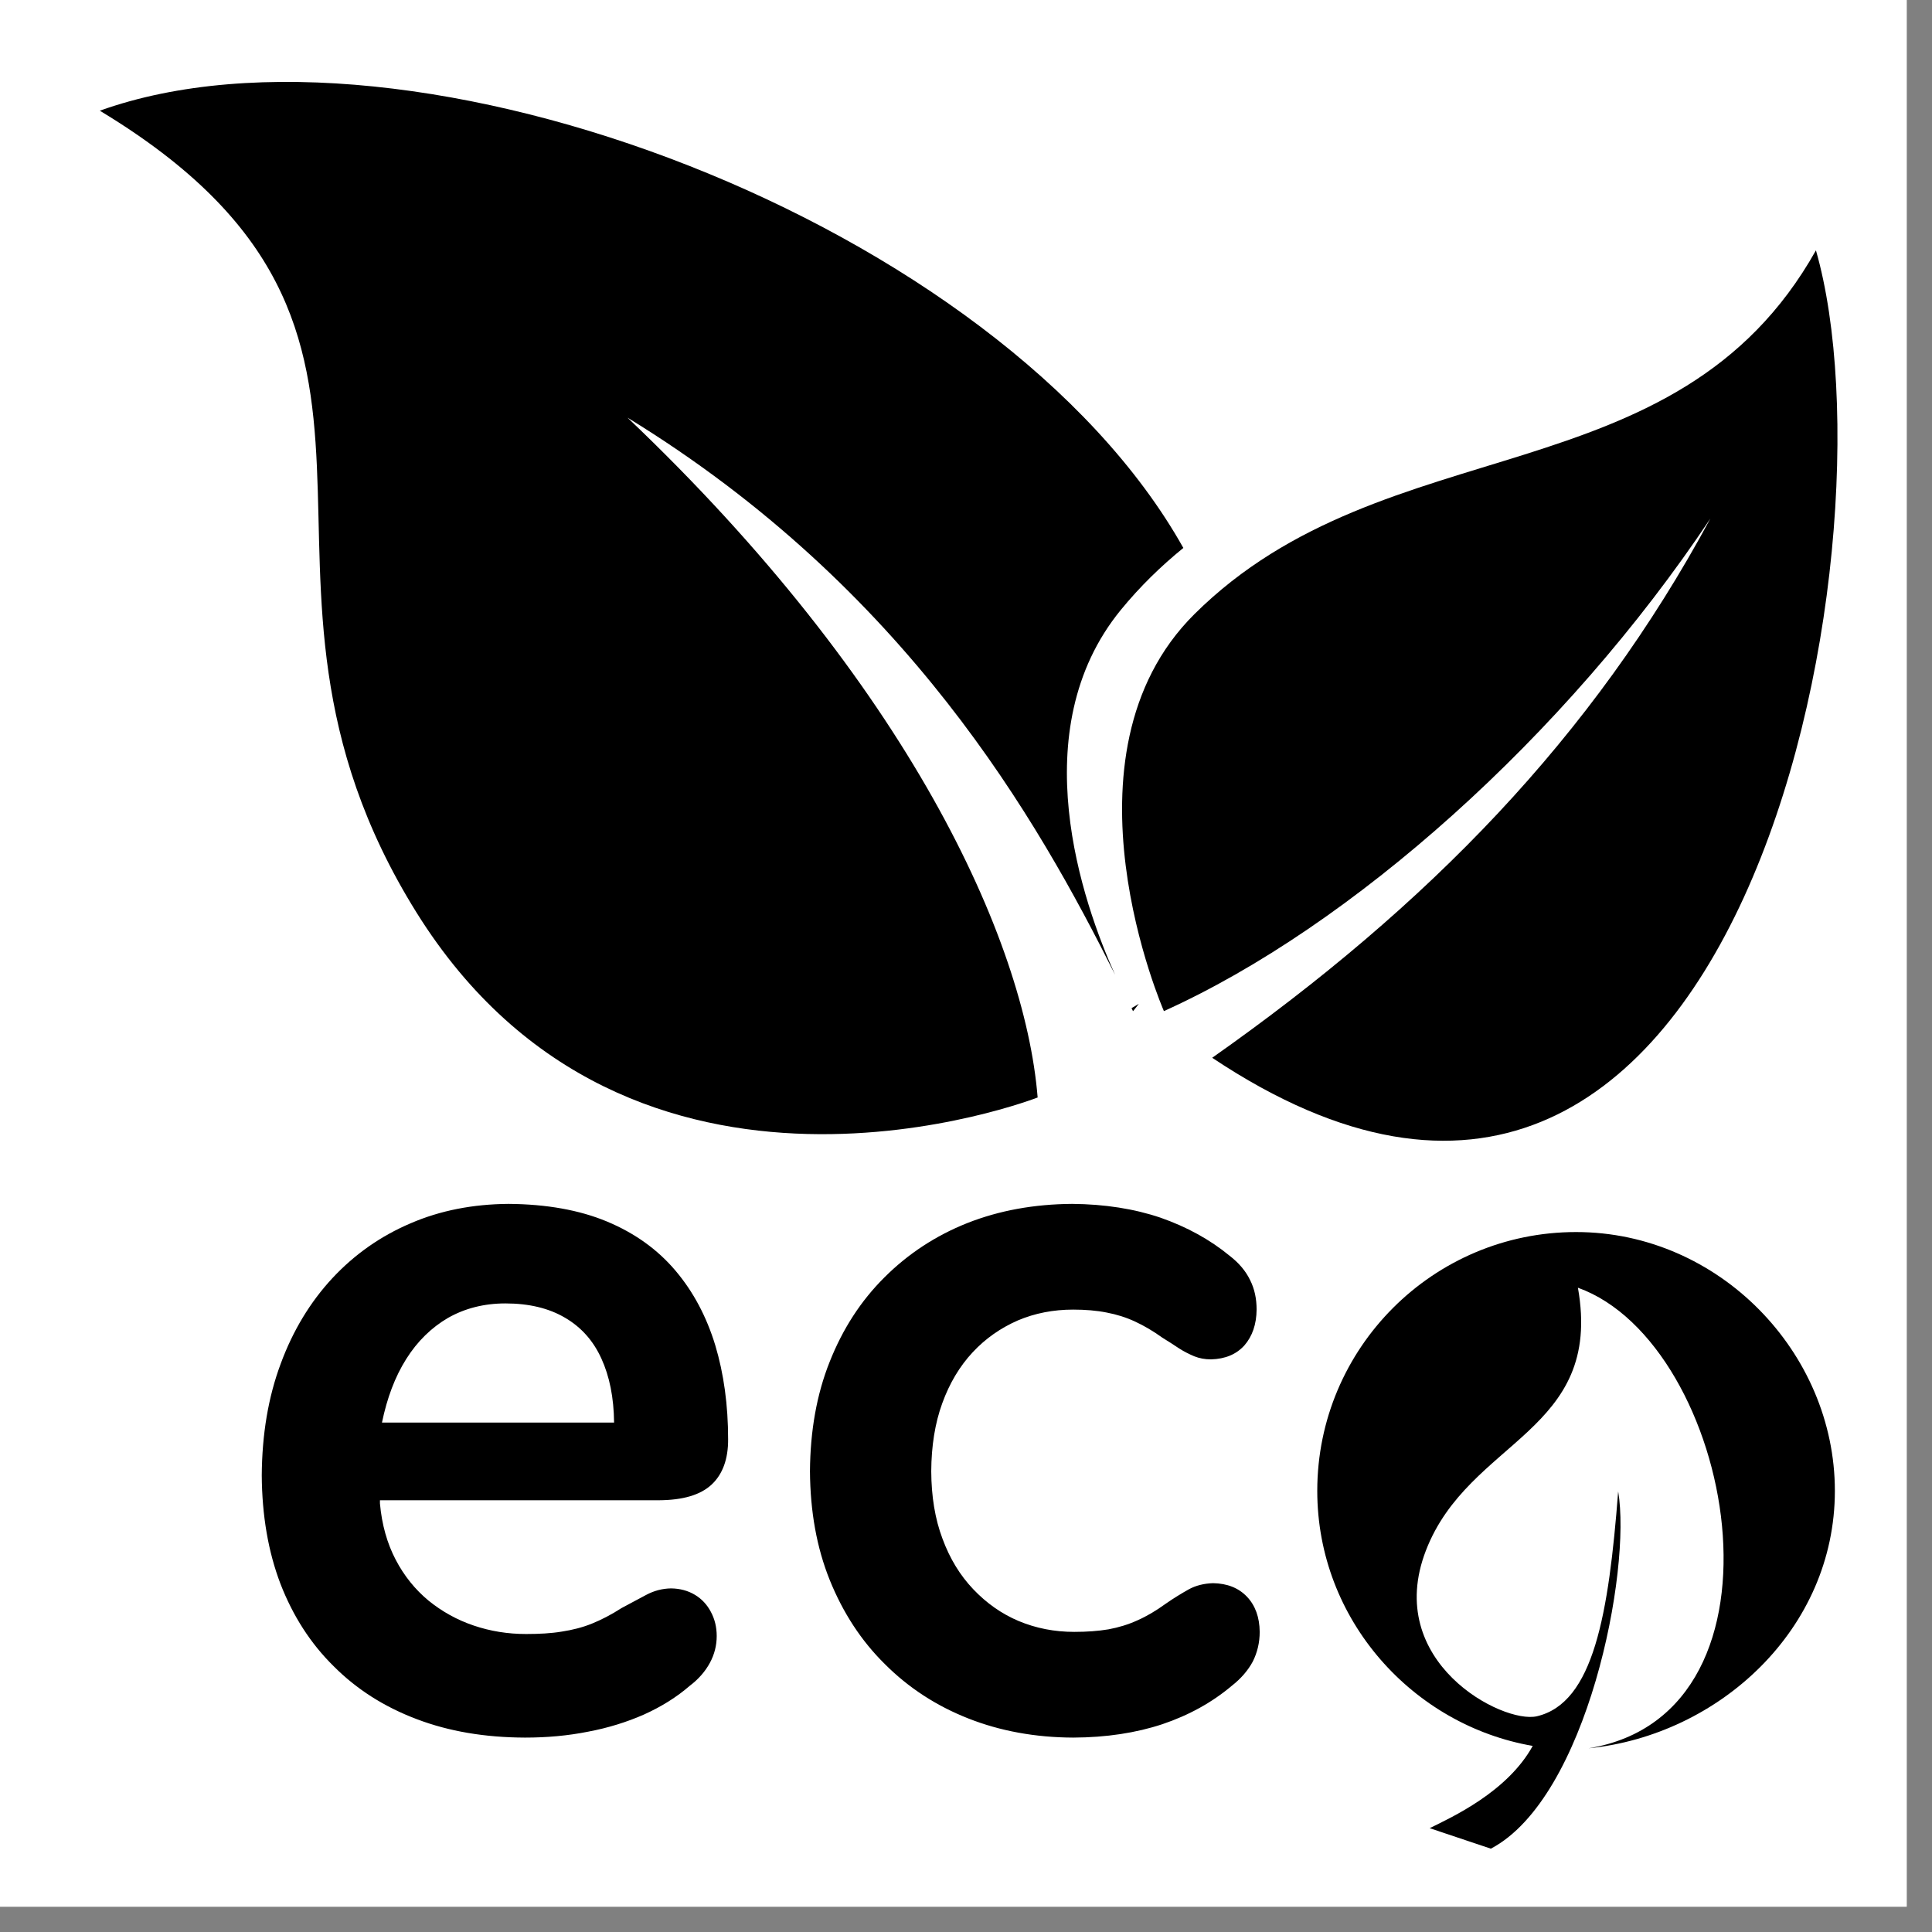
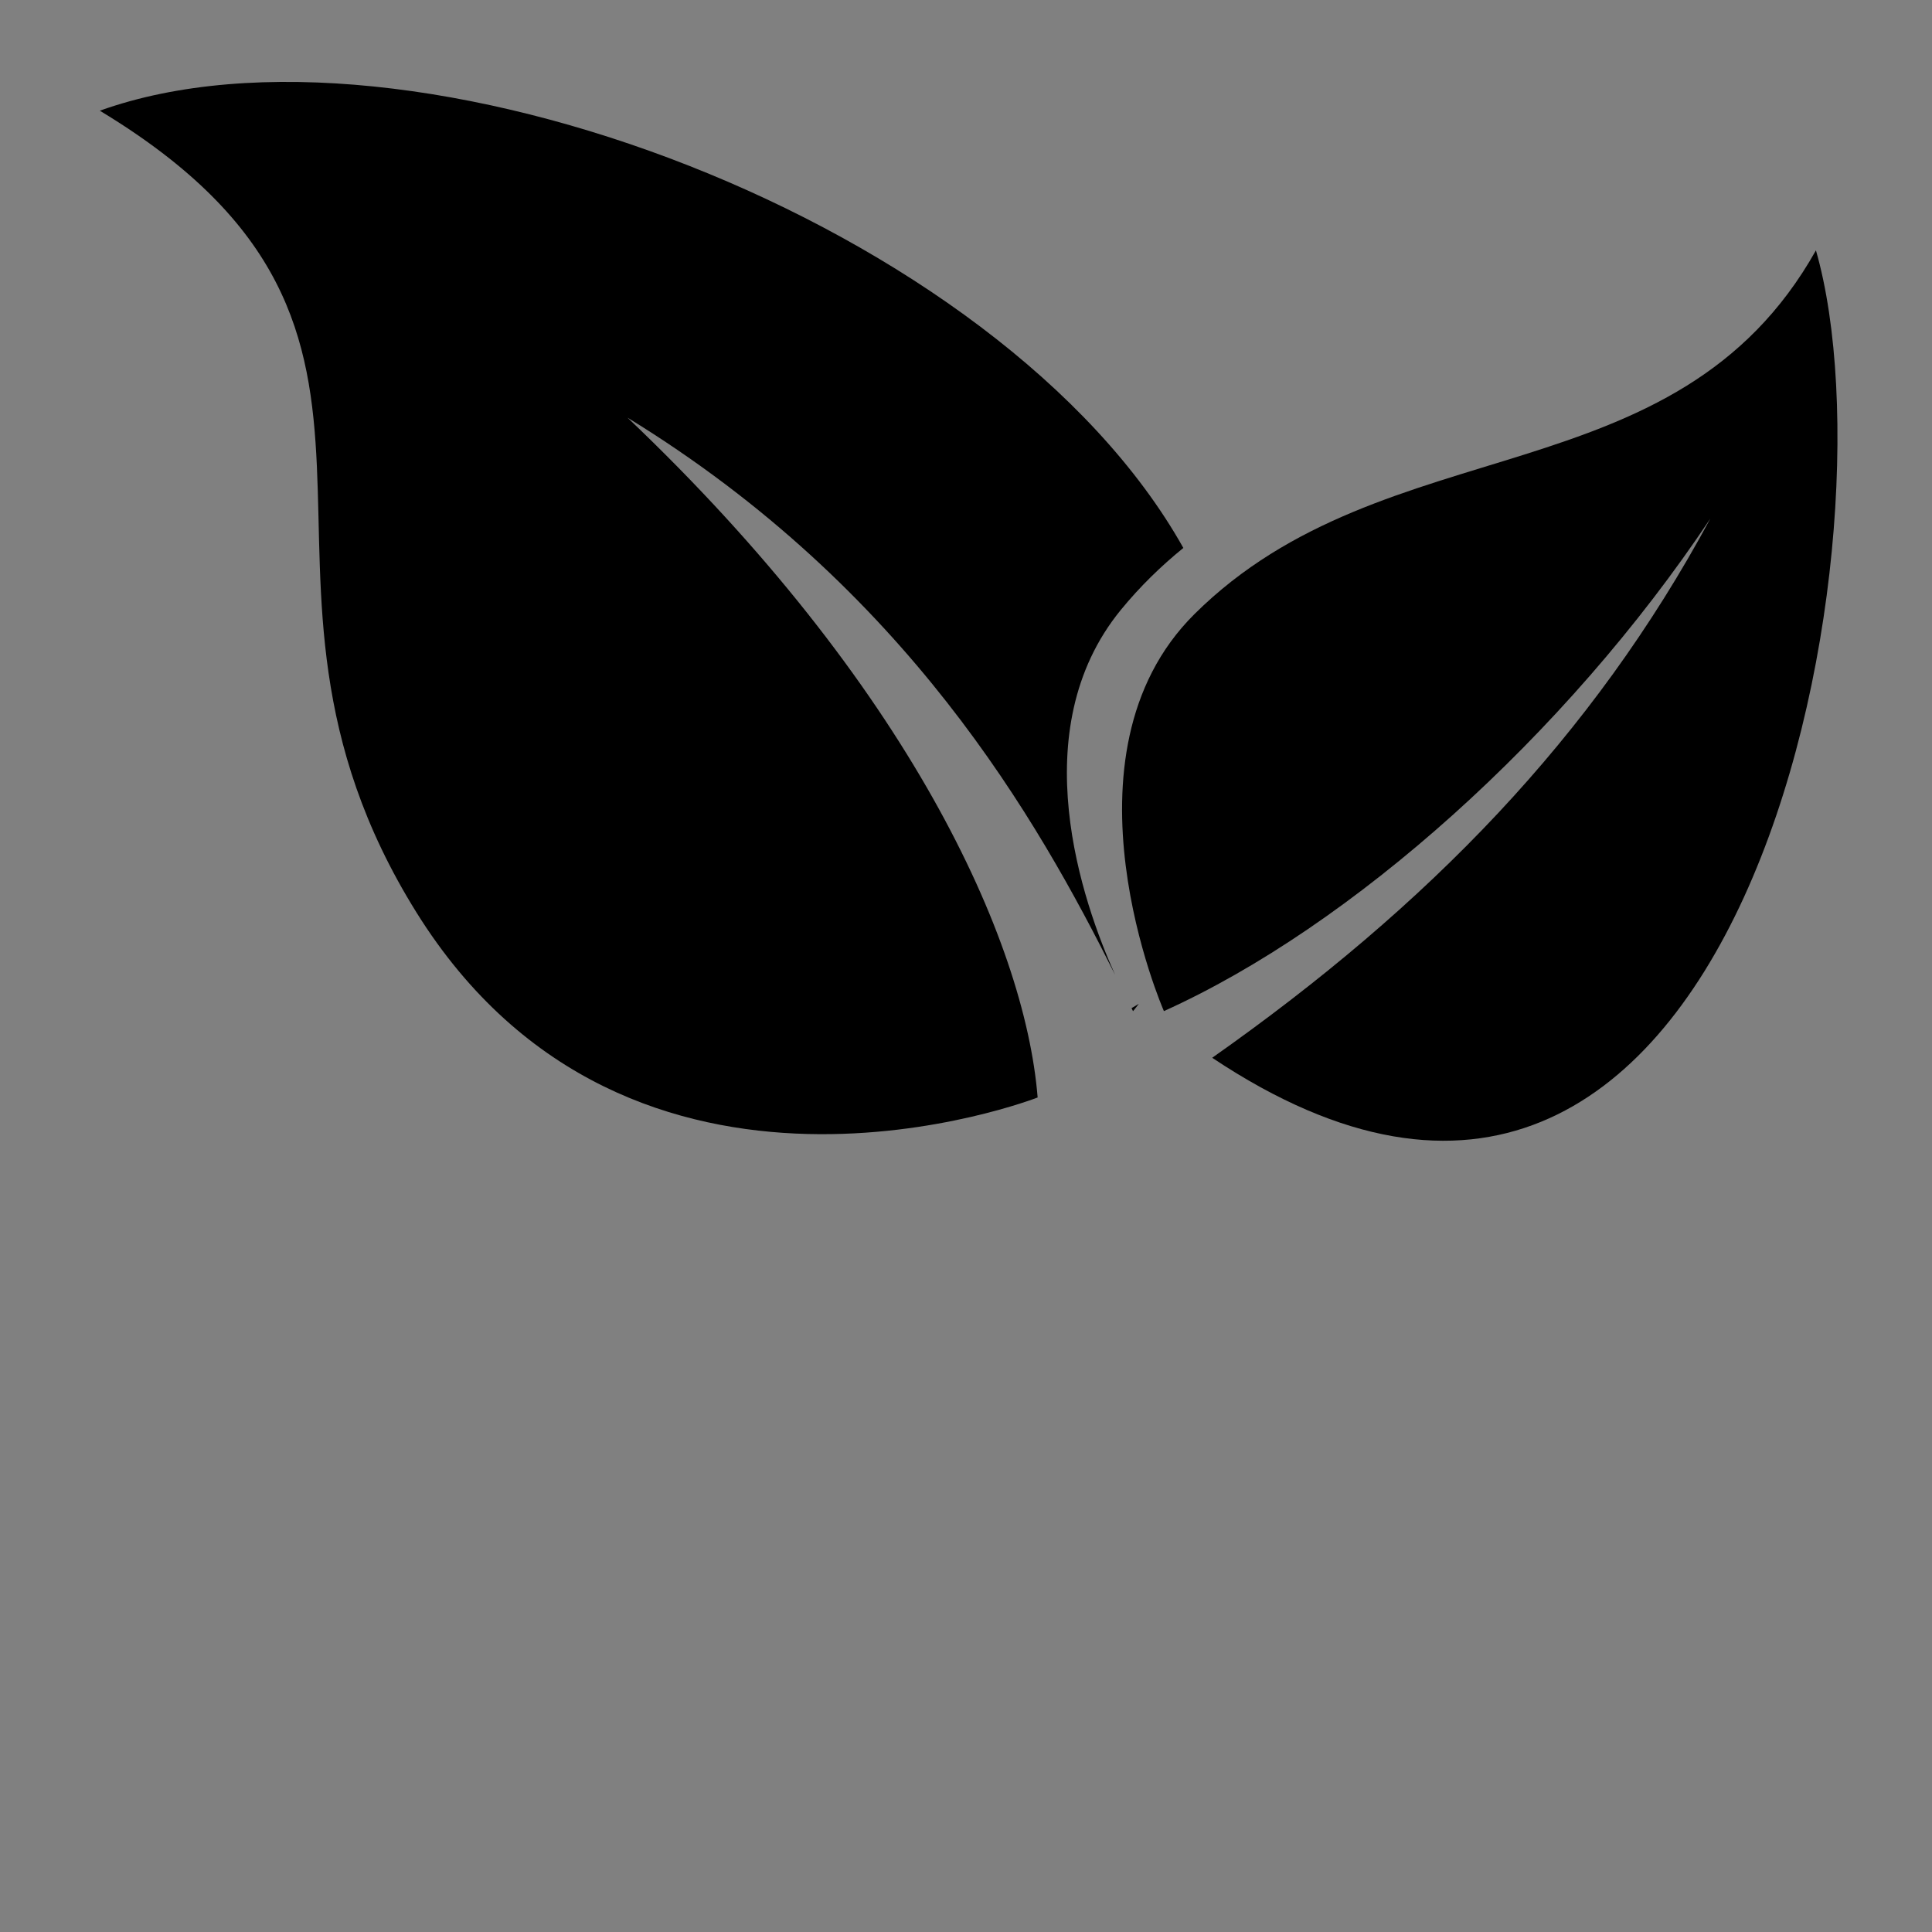
<svg xmlns="http://www.w3.org/2000/svg" width="75" zoomAndPan="magnify" viewBox="0 0 56.25 56.25" height="75" preserveAspectRatio="xMidYMid meet" version="1.2">
  <rect x="0" y="0" width="56.25" height="56.25" fill="#808080" stroke="none" />
  <defs>
    <clipPath id="c2cdb283fe">
-       <path d="M 0 0 L 55.512 0 L 55.512 55.512 L 0 55.512 Z M 0 0 " />
-     </clipPath>
+       </clipPath>
    <clipPath id="d4fb2282c7">
      <path d="M 2.859 2 L 35 2 L 35 34 L 2.859 34 Z M 2.859 2 " />
    </clipPath>
    <clipPath id="985bd5d526">
-       <path d="M 38.32 35.777 L 53.5 35.777 L 53.5 53.828 L 38.32 53.828 Z M 38.32 35.777 " />
-     </clipPath>
+       </clipPath>
  </defs>
  <g id="6d801177fa">
    <g clip-rule="nonzero" clip-path="url(#c2cdb283fe)">
-       <path style=" stroke:none;fill-rule:nonzero;fill:#ffffff;fill-opacity:1;" d="M 0 0 L 55.512 0 L 55.512 55.512 L 0 55.512 Z M 0 0 " />
-       <path style=" stroke:none;fill-rule:nonzero;fill:#ffffff;fill-opacity:1;" d="M 0 0 L 55.512 0 L 55.512 55.512 L 0 55.512 Z M 0 0 " />
-     </g>
+       </g>
    <path style=" stroke:none;fill-rule:evenodd;fill:#000000;fill-opacity:1;" d="M 52.871 7.289 C 55.355 15.941 50.648 41.039 35.293 30.797 C 41.578 26.371 46.363 21.469 49.797 15.098 C 45.57 21.438 39.34 26.98 33.887 29.438 C 33.887 29.438 30.625 22 34.777 17.879 C 40.359 12.34 48.789 14.559 52.871 7.289 " />
    <g clip-rule="nonzero" clip-path="url(#d4fb2282c7)">
      <path style=" stroke:none;fill-rule:evenodd;fill:#000000;fill-opacity:1;" d="M 30.211 31.953 C 30.211 31.953 18.367 36.586 12.121 26.559 C 5.875 16.527 13.719 9.75 2.906 3.223 C 11.895 -0.004 29.137 6.477 34.453 15.953 C 33.809 16.477 33.195 17.07 32.629 17.762 C 29.766 21.27 31.523 26.289 32.465 28.379 C 30.215 23.879 26.395 17.137 18.27 12.16 C 26.414 19.902 29.836 27.328 30.211 31.953 Z M 33.156 29.227 C 33.098 29.301 33.047 29.371 32.988 29.441 L 32.945 29.352 C 33.016 29.312 33.086 29.27 33.156 29.227 " />
    </g>
-     <path style=" stroke:none;fill-rule:nonzero;fill:#000000;fill-opacity:1;" d="M 18.094 46.82 C 17.797 47.012 17.508 47.16 17.23 47.273 C 16.957 47.383 16.664 47.457 16.355 47.504 C 16.051 47.555 15.703 47.574 15.316 47.574 C 14.781 47.574 14.277 47.492 13.793 47.328 C 13.305 47.164 12.867 46.918 12.477 46.602 C 12.09 46.281 11.766 45.883 11.52 45.41 C 11.273 44.938 11.117 44.391 11.062 43.773 L 11.062 43.68 L 19.18 43.68 C 19.883 43.676 20.395 43.527 20.723 43.219 C 21.043 42.918 21.203 42.473 21.199 41.902 C 21.199 40.91 21.074 39.996 20.824 39.164 C 20.57 38.332 20.184 37.605 19.664 36.992 C 19.145 36.379 18.48 35.902 17.676 35.566 C 16.871 35.23 15.91 35.059 14.805 35.051 C 13.773 35.059 12.82 35.242 11.953 35.617 C 11.082 35.988 10.324 36.52 9.676 37.215 C 9.031 37.91 8.527 38.742 8.172 39.707 C 7.809 40.68 7.629 41.762 7.621 42.957 C 7.629 44.125 7.809 45.176 8.164 46.109 C 8.527 47.047 9.043 47.852 9.715 48.512 C 10.383 49.184 11.188 49.695 12.129 50.051 C 13.07 50.41 14.121 50.586 15.285 50.59 C 15.926 50.59 16.535 50.535 17.121 50.418 C 17.703 50.309 18.254 50.137 18.75 49.918 C 19.254 49.691 19.699 49.414 20.082 49.082 C 20.34 48.887 20.535 48.66 20.668 48.414 C 20.801 48.168 20.867 47.906 20.867 47.633 C 20.867 47.371 20.809 47.137 20.695 46.926 C 20.586 46.719 20.43 46.551 20.234 46.434 C 20.031 46.312 19.801 46.25 19.539 46.246 C 19.277 46.25 19.039 46.316 18.816 46.434 C 18.602 46.547 18.359 46.68 18.094 46.82 Z M 14.715 37.949 C 15.406 37.949 15.984 38.09 16.453 38.367 C 16.922 38.641 17.273 39.035 17.508 39.551 C 17.746 40.07 17.871 40.688 17.879 41.418 L 11.121 41.418 C 11.27 40.699 11.5 40.086 11.828 39.566 C 12.152 39.051 12.562 38.652 13.043 38.371 C 13.531 38.094 14.09 37.949 14.715 37.949 Z M 23.582 42.836 C 23.59 44.004 23.777 45.059 24.16 46.008 C 24.543 46.953 25.074 47.773 25.766 48.453 C 26.449 49.137 27.258 49.664 28.188 50.031 C 29.117 50.398 30.141 50.586 31.246 50.59 C 32.211 50.586 33.078 50.453 33.844 50.199 C 34.617 49.938 35.289 49.566 35.863 49.082 C 36.133 48.871 36.336 48.633 36.473 48.379 C 36.605 48.117 36.676 47.828 36.676 47.512 C 36.672 47.086 36.547 46.742 36.305 46.488 C 36.059 46.23 35.73 46.102 35.32 46.094 C 35.059 46.102 34.82 46.16 34.617 46.27 C 34.41 46.387 34.176 46.527 33.93 46.699 C 33.656 46.898 33.383 47.059 33.117 47.176 C 32.852 47.297 32.57 47.383 32.273 47.438 C 31.977 47.488 31.645 47.512 31.277 47.512 C 30.699 47.512 30.16 47.406 29.656 47.195 C 29.156 46.984 28.719 46.672 28.336 46.27 C 27.953 45.867 27.656 45.383 27.441 44.801 C 27.223 44.223 27.117 43.57 27.113 42.836 C 27.117 42.098 27.223 41.434 27.434 40.855 C 27.645 40.273 27.941 39.777 28.32 39.371 C 28.695 38.969 29.133 38.664 29.633 38.445 C 30.129 38.234 30.668 38.129 31.246 38.129 C 31.602 38.129 31.93 38.156 32.223 38.215 C 32.512 38.27 32.785 38.355 33.047 38.477 C 33.309 38.598 33.574 38.754 33.84 38.945 C 34.016 39.055 34.184 39.16 34.328 39.258 C 34.473 39.352 34.625 39.426 34.77 39.488 C 34.918 39.547 35.078 39.578 35.258 39.578 C 35.672 39.566 35.992 39.434 36.23 39.172 C 36.461 38.906 36.582 38.559 36.586 38.129 C 36.586 37.812 36.527 37.527 36.395 37.266 C 36.27 37.008 36.074 36.773 35.801 36.562 C 35.227 36.09 34.559 35.723 33.789 35.453 C 33.027 35.195 32.168 35.059 31.215 35.051 C 30.109 35.059 29.094 35.242 28.164 35.609 C 27.238 35.977 26.434 36.508 25.75 37.191 C 25.062 37.875 24.535 38.691 24.156 39.648 C 23.777 40.598 23.59 41.664 23.582 42.836 " />
    <g clip-rule="nonzero" clip-path="url(#985bd5d526)">
-       <path style=" stroke:none;fill-rule:evenodd;fill:#000000;fill-opacity:1;" d="M 38.352 43.406 C 38.352 39.246 41.727 35.871 45.887 35.871 C 50.047 35.871 53.422 39.375 53.422 43.406 C 53.422 47.438 50.051 50.52 46.25 50.902 C 52.496 49.879 50.469 39.113 45.941 37.492 C 46.691 41.715 42.77 41.898 41.516 45.141 C 40.262 48.387 43.75 50.199 44.746 49.969 C 46.398 49.582 46.836 47.004 47.113 43.422 C 47.504 45.723 46.215 52.344 43.406 53.824 L 41.625 53.227 C 42.273 52.906 43.887 52.172 44.625 50.832 C 41.141 50.23 38.352 47.168 38.352 43.406 " />
+       <path style=" stroke:none;fill-rule:evenodd;fill:#000000;fill-opacity:1;" d="M 38.352 43.406 C 38.352 39.246 41.727 35.871 45.887 35.871 C 50.047 35.871 53.422 39.375 53.422 43.406 C 53.422 47.438 50.051 50.52 46.25 50.902 C 52.496 49.879 50.469 39.113 45.941 37.492 C 46.691 41.715 42.77 41.898 41.516 45.141 C 40.262 48.387 43.75 50.199 44.746 49.969 C 46.398 49.582 46.836 47.004 47.113 43.422 L 41.625 53.227 C 42.273 52.906 43.887 52.172 44.625 50.832 C 41.141 50.23 38.352 47.168 38.352 43.406 " />
    </g>
  </g>
</svg>